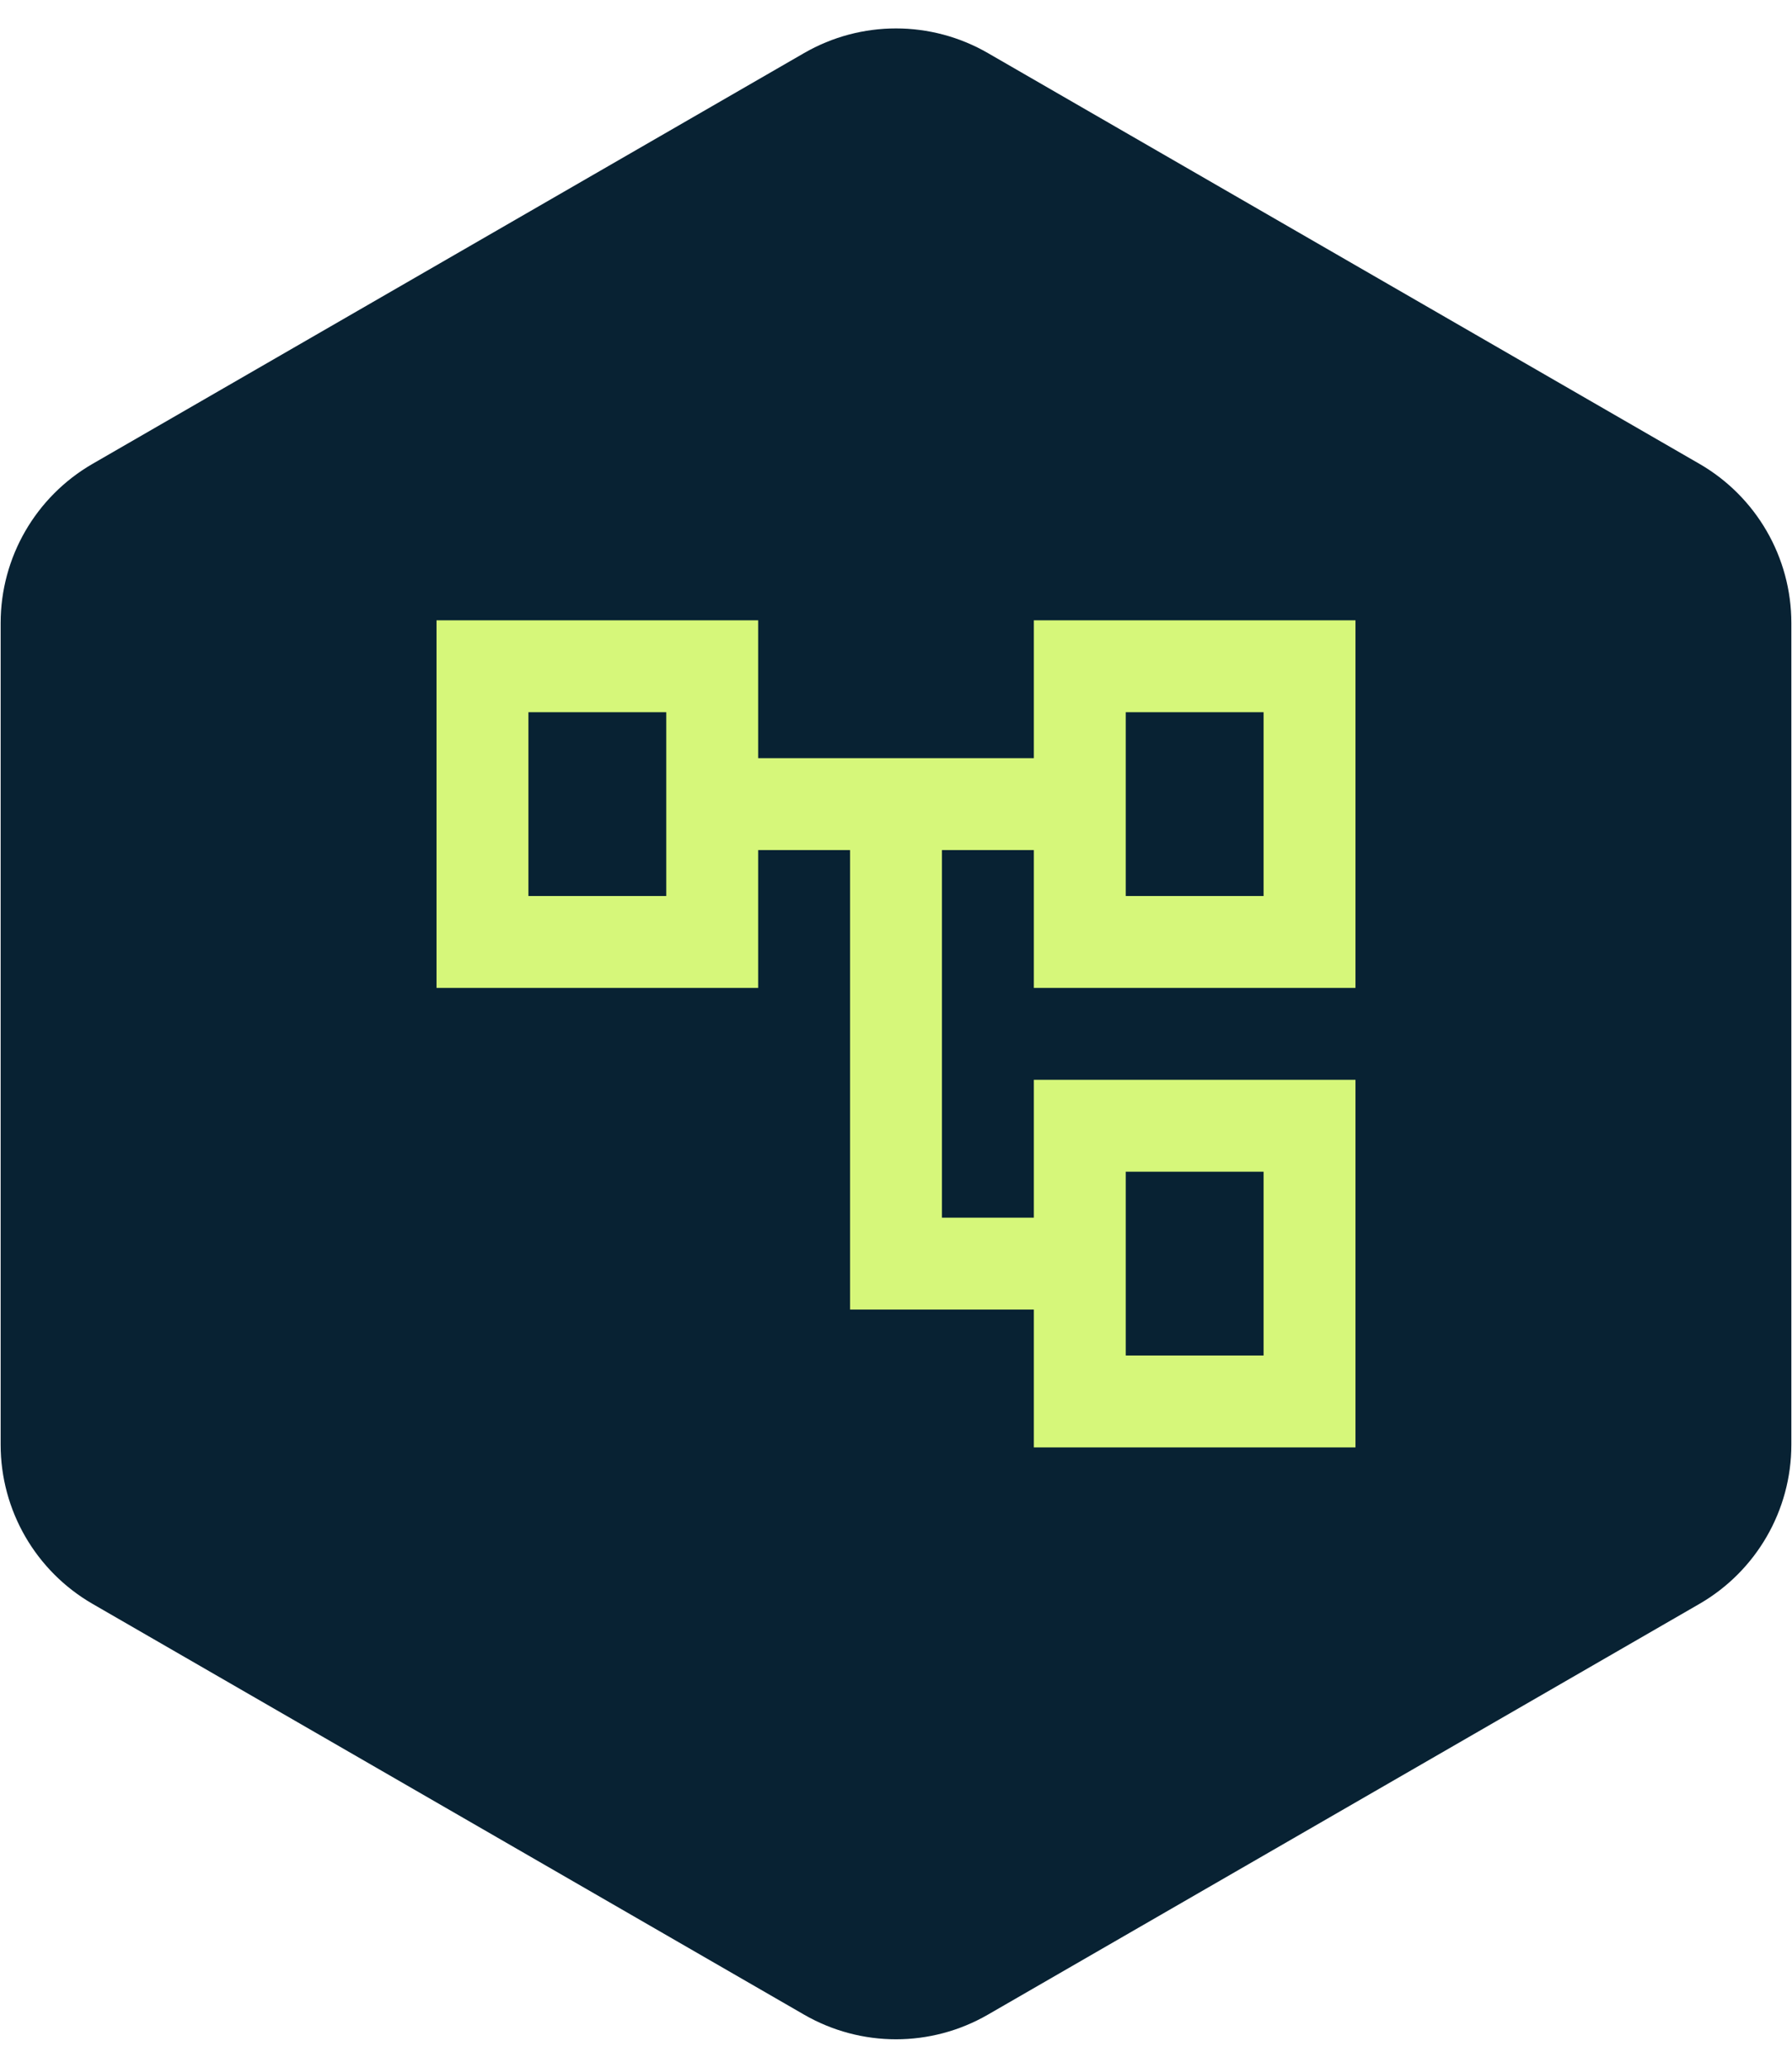
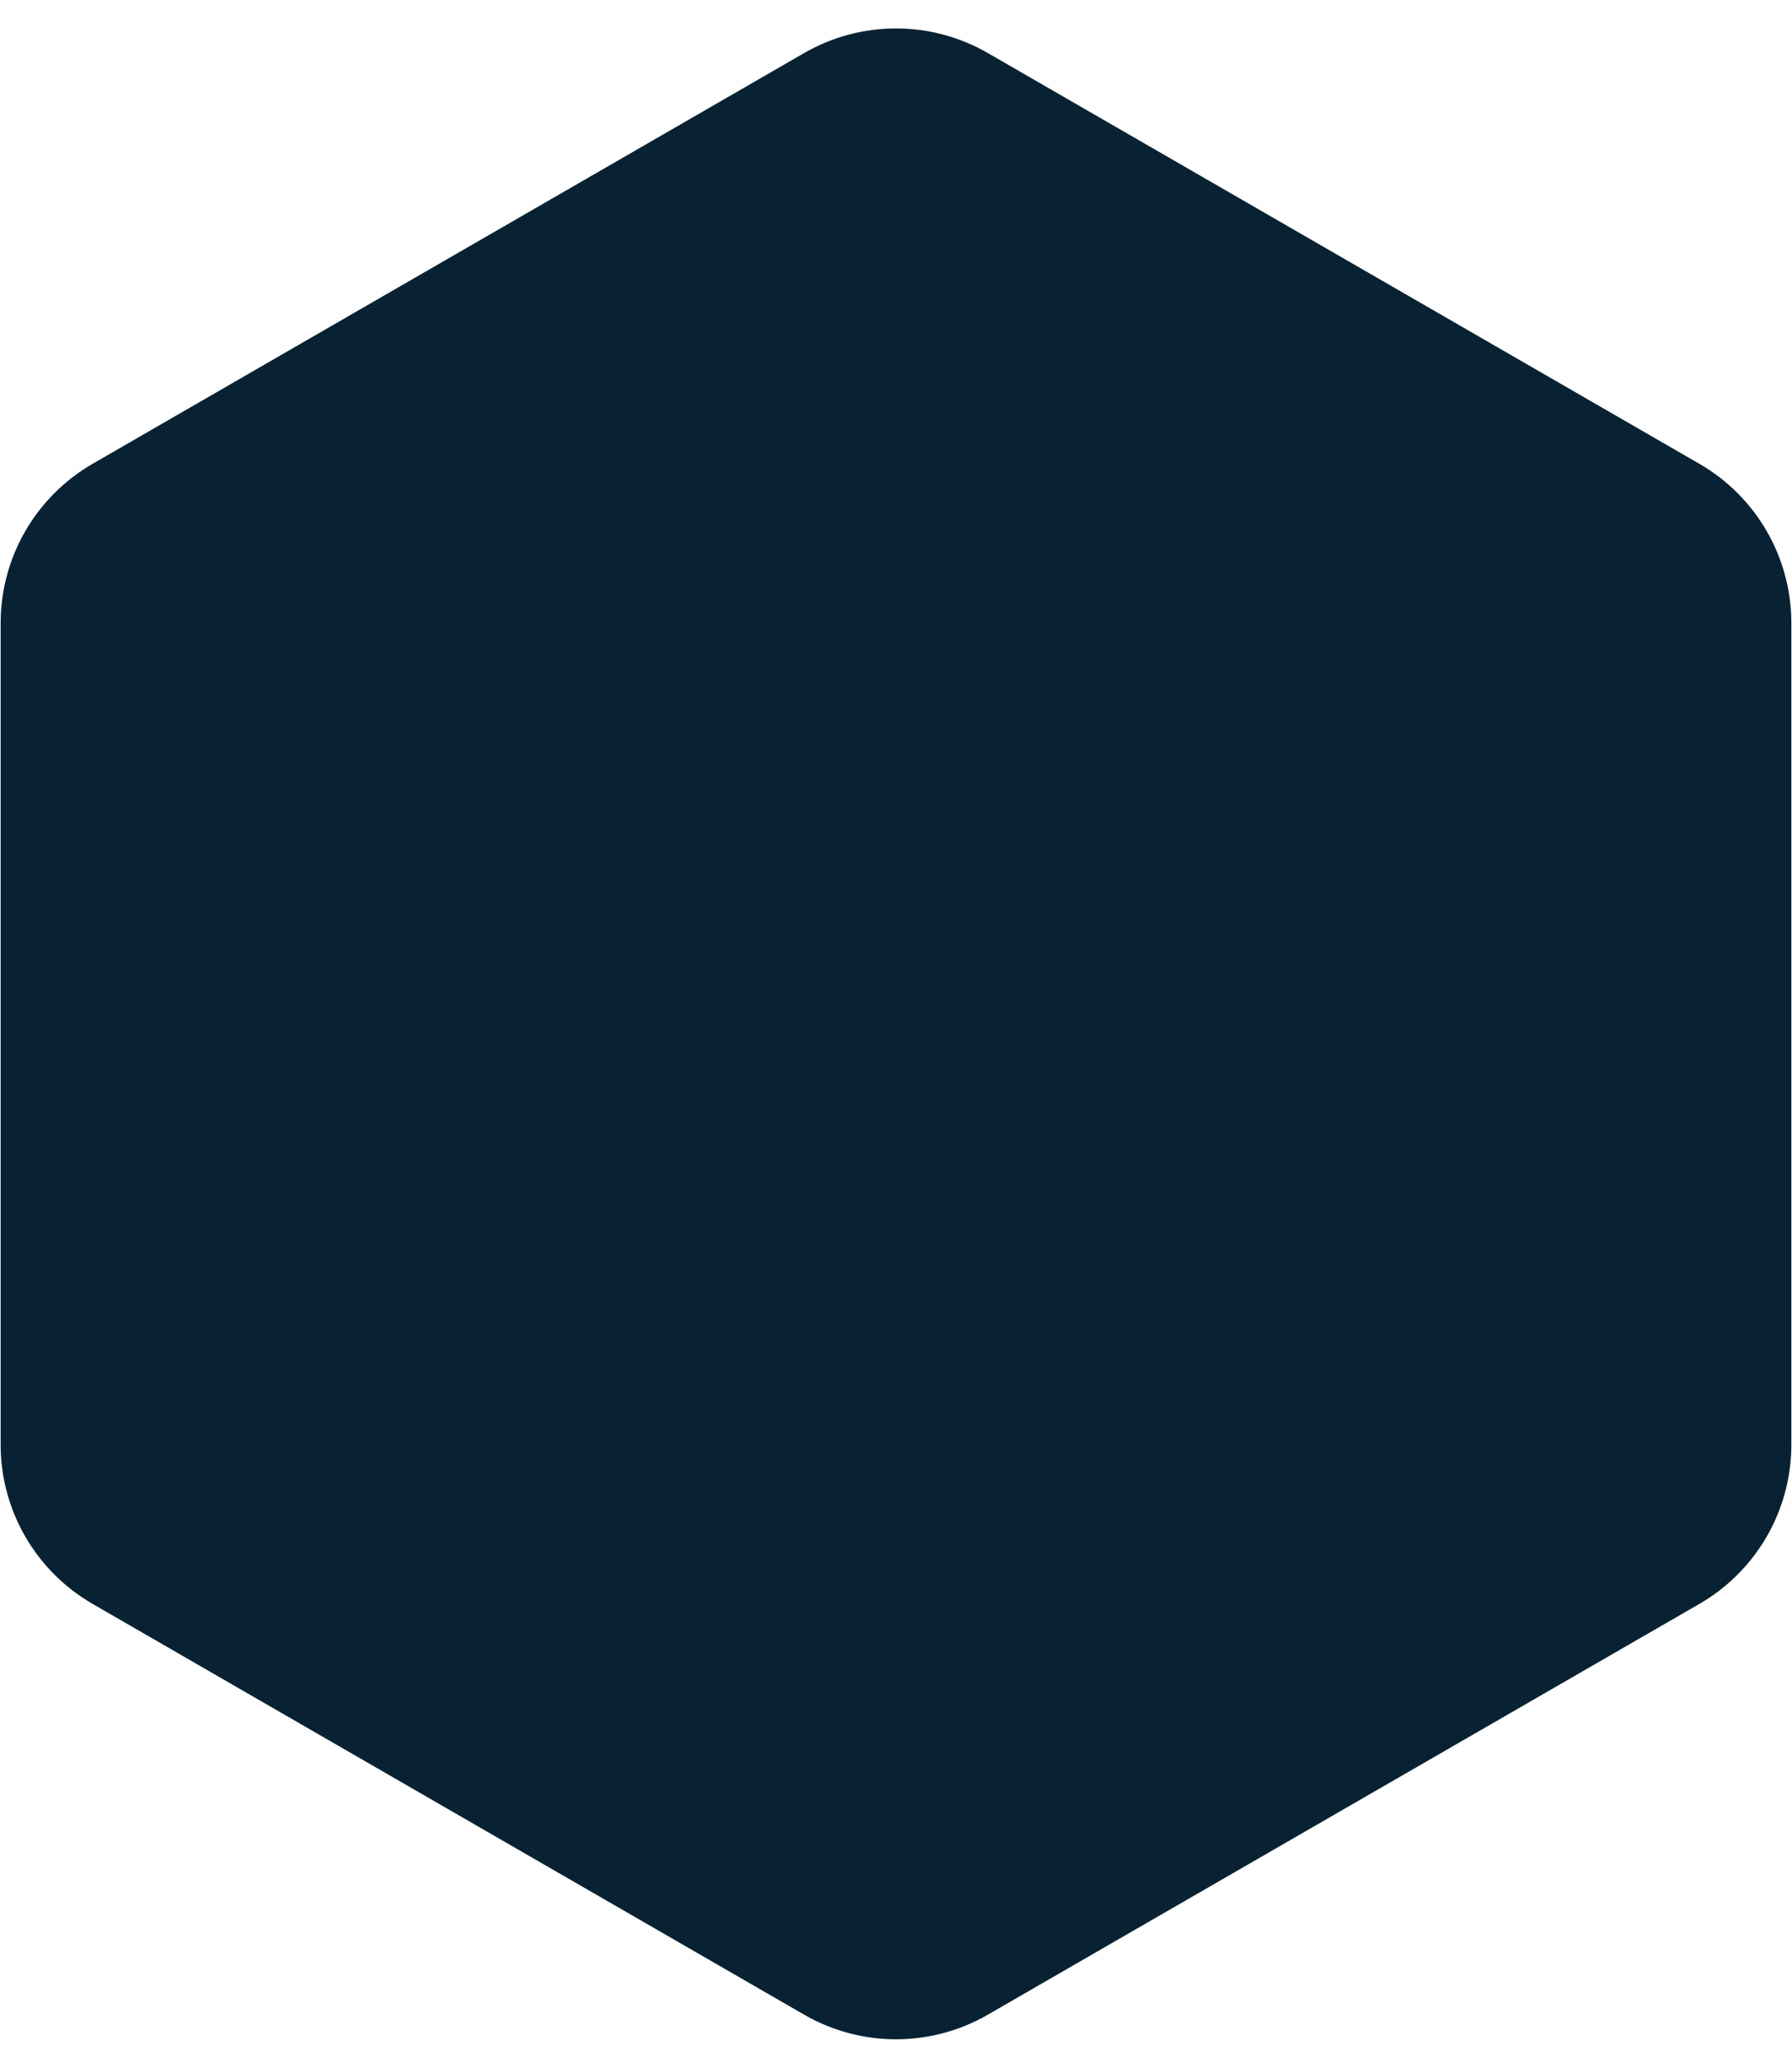
<svg xmlns="http://www.w3.org/2000/svg" width="39" height="45" viewBox="0 0 39 45" fill="none">
  <path d="M17.5 1.155C18.738 0.44 20.262 0.44 21.5 1.155L36.986 10.095C38.223 10.81 38.986 12.13 38.986 13.559V31.441C38.986 32.87 38.223 34.19 36.986 34.905L21.5 43.845C20.262 44.56 18.738 44.56 17.5 43.845L2.014 34.905C0.777 34.19 0.014 32.87 0.014 31.441V13.559C0.014 12.13 0.777 10.81 2.014 10.095L17.5 1.155Z" fill="#082233" />
-   <path d="M29.5 21.5V13.5H22.5V16.5H16.5V13.5H9.5V21.5H16.5V18.5H18.5V28.5H22.5V31.5H29.5V23.5H22.5V26.5H20.5V18.5H22.5V21.5H29.5ZM14.5 19.5H11.5V15.5H14.5V19.5ZM24.5 25.5H27.5V29.5H24.5V25.5ZM24.5 15.5H27.5V19.5H24.5V15.5Z" fill="#D6F77A" />
</svg>